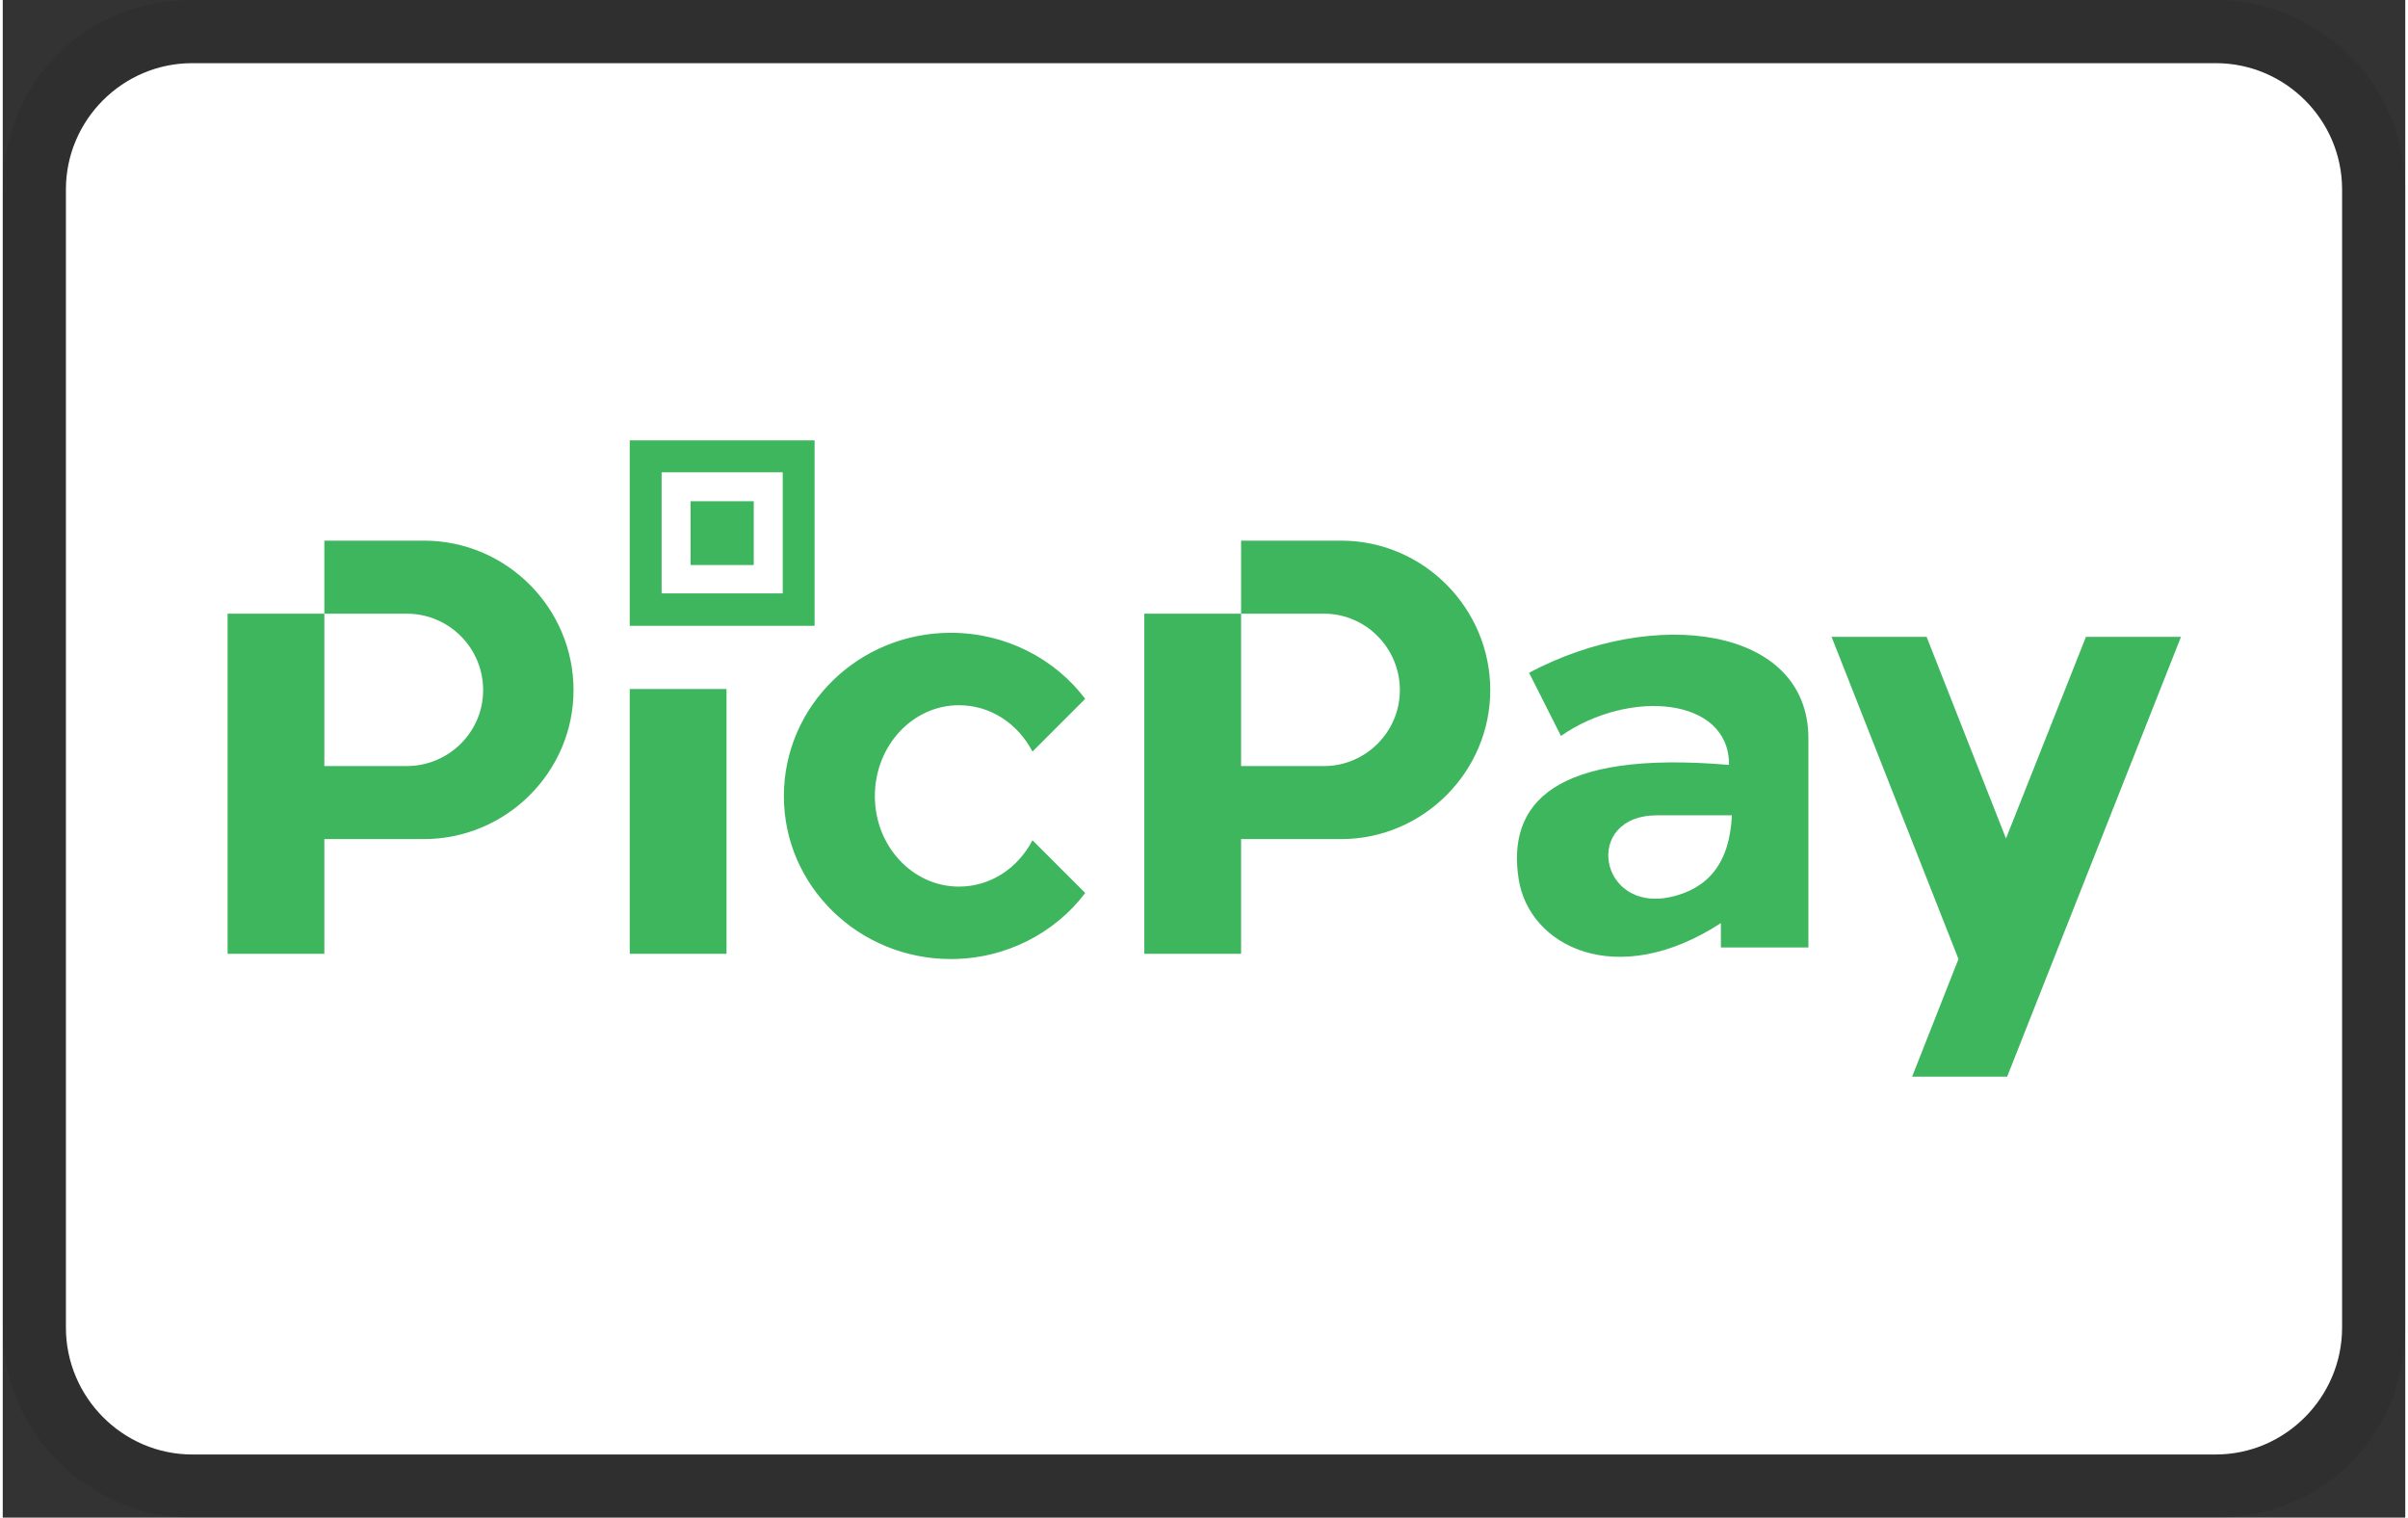
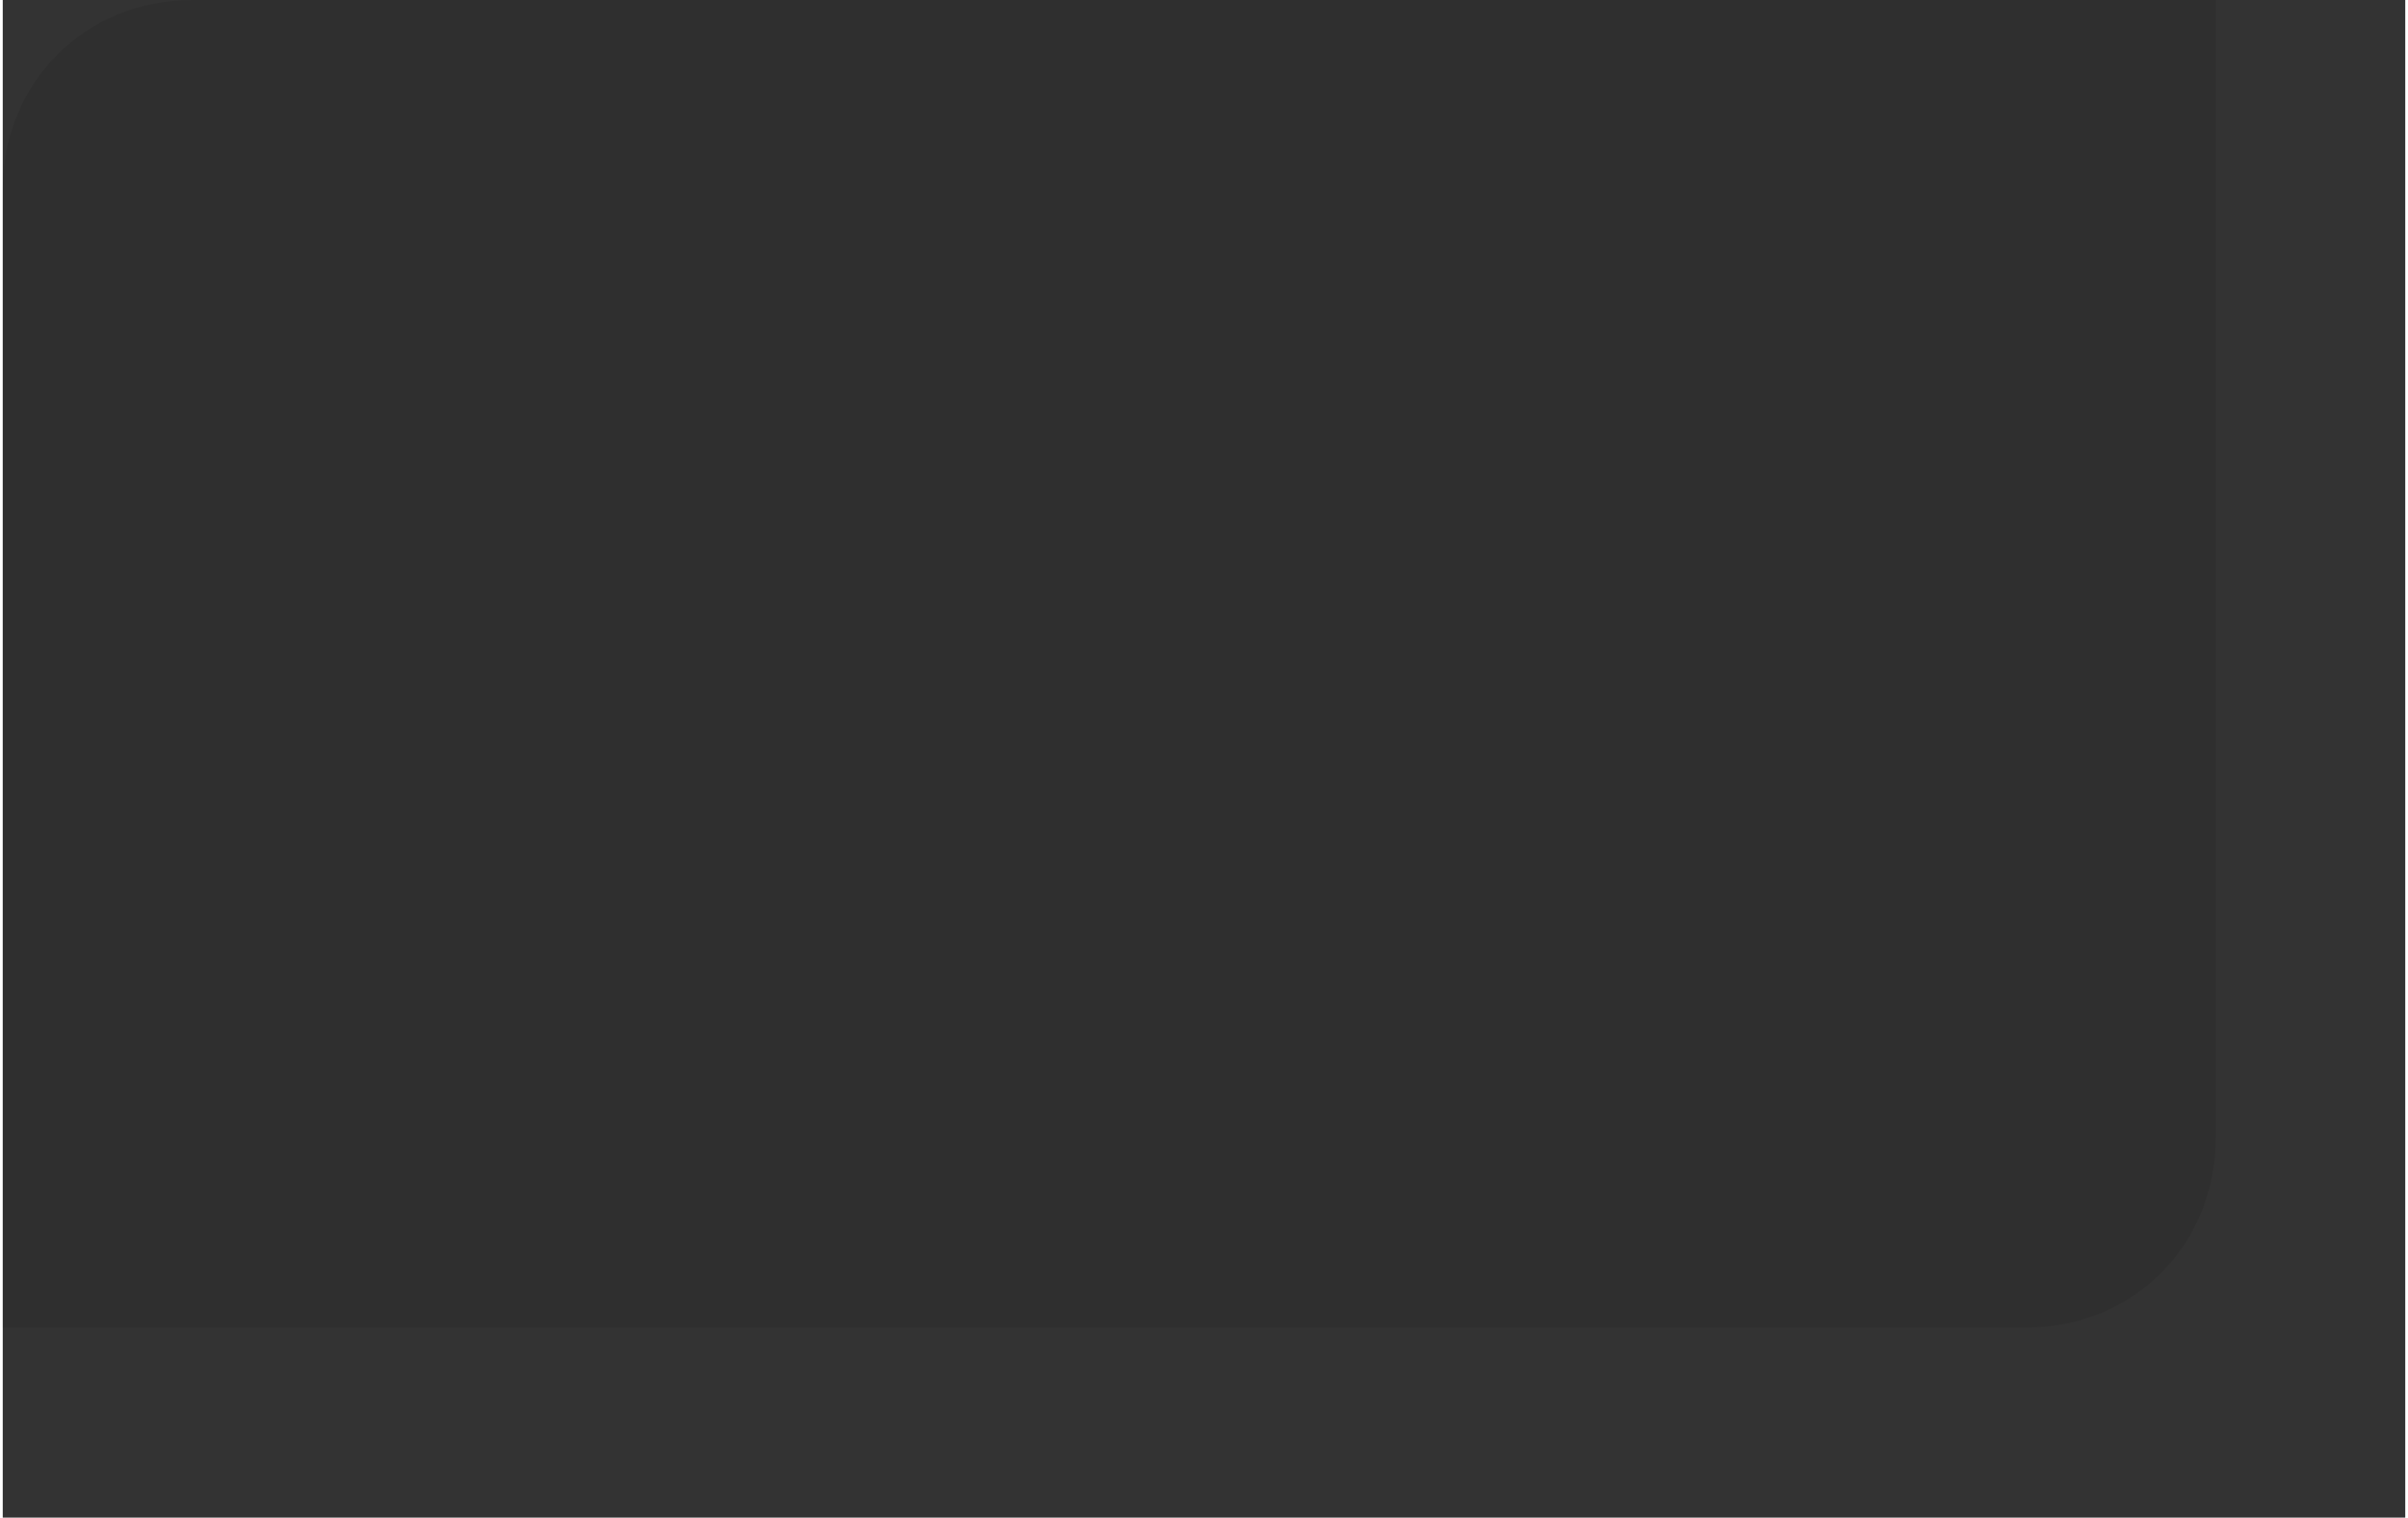
<svg xmlns="http://www.w3.org/2000/svg" xml:space="preserve" width="119px" height="75px" version="1.1" style="shape-rendering:geometricPrecision; text-rendering:geometricPrecision; image-rendering:optimizeQuality; fill-rule:evenodd; clip-rule:evenodd" viewBox="0 0 41.46 26.19">
  <rect x="0" y="0" width="41.46" height="26.19" fill="#333333" stroke="none" />
  <defs>
    <style type="text/css">
   
    .fil2 {fill:#3DB65E}
    .fil1 {fill:white;fill-rule:nonzero}
    .fil0 {fill:black;fill-rule:nonzero;fill-opacity:0.071}
   
  </style>
  </defs>
  <g id="Camada_x0020_1">
    <g id="_2375200036880">
-       <path class="fil0" d="M38.19 0l-34.92 0c-1.85,0 -3.27,1.42 -3.27,3.27l0 19.64c0,1.86 1.53,3.28 3.27,3.28l34.92 0c1.85,0 3.27,-1.42 3.27,-3.28l0 -19.64c0,-1.85 -1.52,-3.27 -3.27,-3.27l0 0z" />
-       <path class="fil1" d="M38.19 1.09c1.2,0 2.18,0.98 2.18,2.18l0 19.64c0,1.2 -0.98,2.19 -2.18,2.19l-34.92 0c-1.2,0 -2.18,-0.99 -2.18,-2.19l0 -19.64c0,-1.2 0.98,-2.18 2.18,-2.18l34.92 0z" />
+       <path class="fil0" d="M38.19 0l-34.92 0c-1.85,0 -3.27,1.42 -3.27,3.27l0 19.64l34.92 0c1.85,0 3.27,-1.42 3.27,-3.28l0 -19.64c0,-1.85 -1.52,-3.27 -3.27,-3.27l0 0z" />
    </g>
-     <path class="fil2" d="M10.82 7.6l3.19 0 0 3.2 -3.19 0 0 -3.2zm0.55 0.55l2.09 0 0 2.09 -2.09 0 0 -2.09zm0.5 0.5l1.09 0 0 1.1 -1.09 0 0 -1.1zm-6.32 0.68l1.72 0c1.42,0 2.58,1.16 2.58,2.58l0 0c0,1.41 -1.16,2.57 -2.58,2.57l-1.72 0 0 1.98 -1.67 0 0 -1.98 0 -3.89 1.67 0 0 -1.26zm0 1.26l0 2.63 1.42 0c0.73,0 1.32,-0.59 1.32,-1.31l0 0c0,-0.73 -0.59,-1.32 -1.32,-1.32l-1.42 0zm5.27 1.3l1.67 0 0 4.57 -1.67 0 0 -4.57zm10.55 -2.56l1.73 0c1.41,0 2.57,1.16 2.57,2.58l0 0c0,1.41 -1.16,2.57 -2.57,2.57l-1.73 0 0 1.98 -1.67 0 0 -1.98 0 -3.89 1.67 0 0 -1.26zm0 1.26l0 2.63 1.43 0c0.72,0 1.31,-0.59 1.31,-1.31l0 0c0,-0.73 -0.59,-1.32 -1.31,-1.32l-1.43 0zm-5.01 0.33c0.95,0 1.8,0.45 2.32,1.14l-0.91 0.91c-0.25,-0.48 -0.72,-0.8 -1.27,-0.8 -0.8,0 -1.45,0.7 -1.45,1.57 0,0.86 0.65,1.56 1.45,1.56 0.55,0 1.02,-0.32 1.27,-0.8l0.91 0.91c-0.52,0.69 -1.37,1.14 -2.32,1.14 -1.59,0 -2.88,-1.26 -2.88,-2.81 0,-1.56 1.29,-2.82 2.88,-2.82zm16.59 7.66l1.64 0 3 -7.59 -1.64 0 -1.38 3.48 -1.37 -3.48 -1.64 0 2.19 5.56 -0.8 2.03zm-1.79 -2.23l-1.51 0 0 -0.42c-1.8,1.17 -3.31,0.4 -3.49,-0.76 -0.2,-1.29 0.58,-2.23 3.63,-1.97 0.01,-1.17 -1.72,-1.32 -2.9,-0.5l-0.55 -1.09c2.16,-1.15 4.81,-0.8 4.82,1.12l0 3.62zm-1.32 -2.28l-1.29 0c-1.29,0 -1.01,1.68 0.23,1.41 0.63,-0.14 1.02,-0.56 1.06,-1.41z" />
  </g>
</svg>